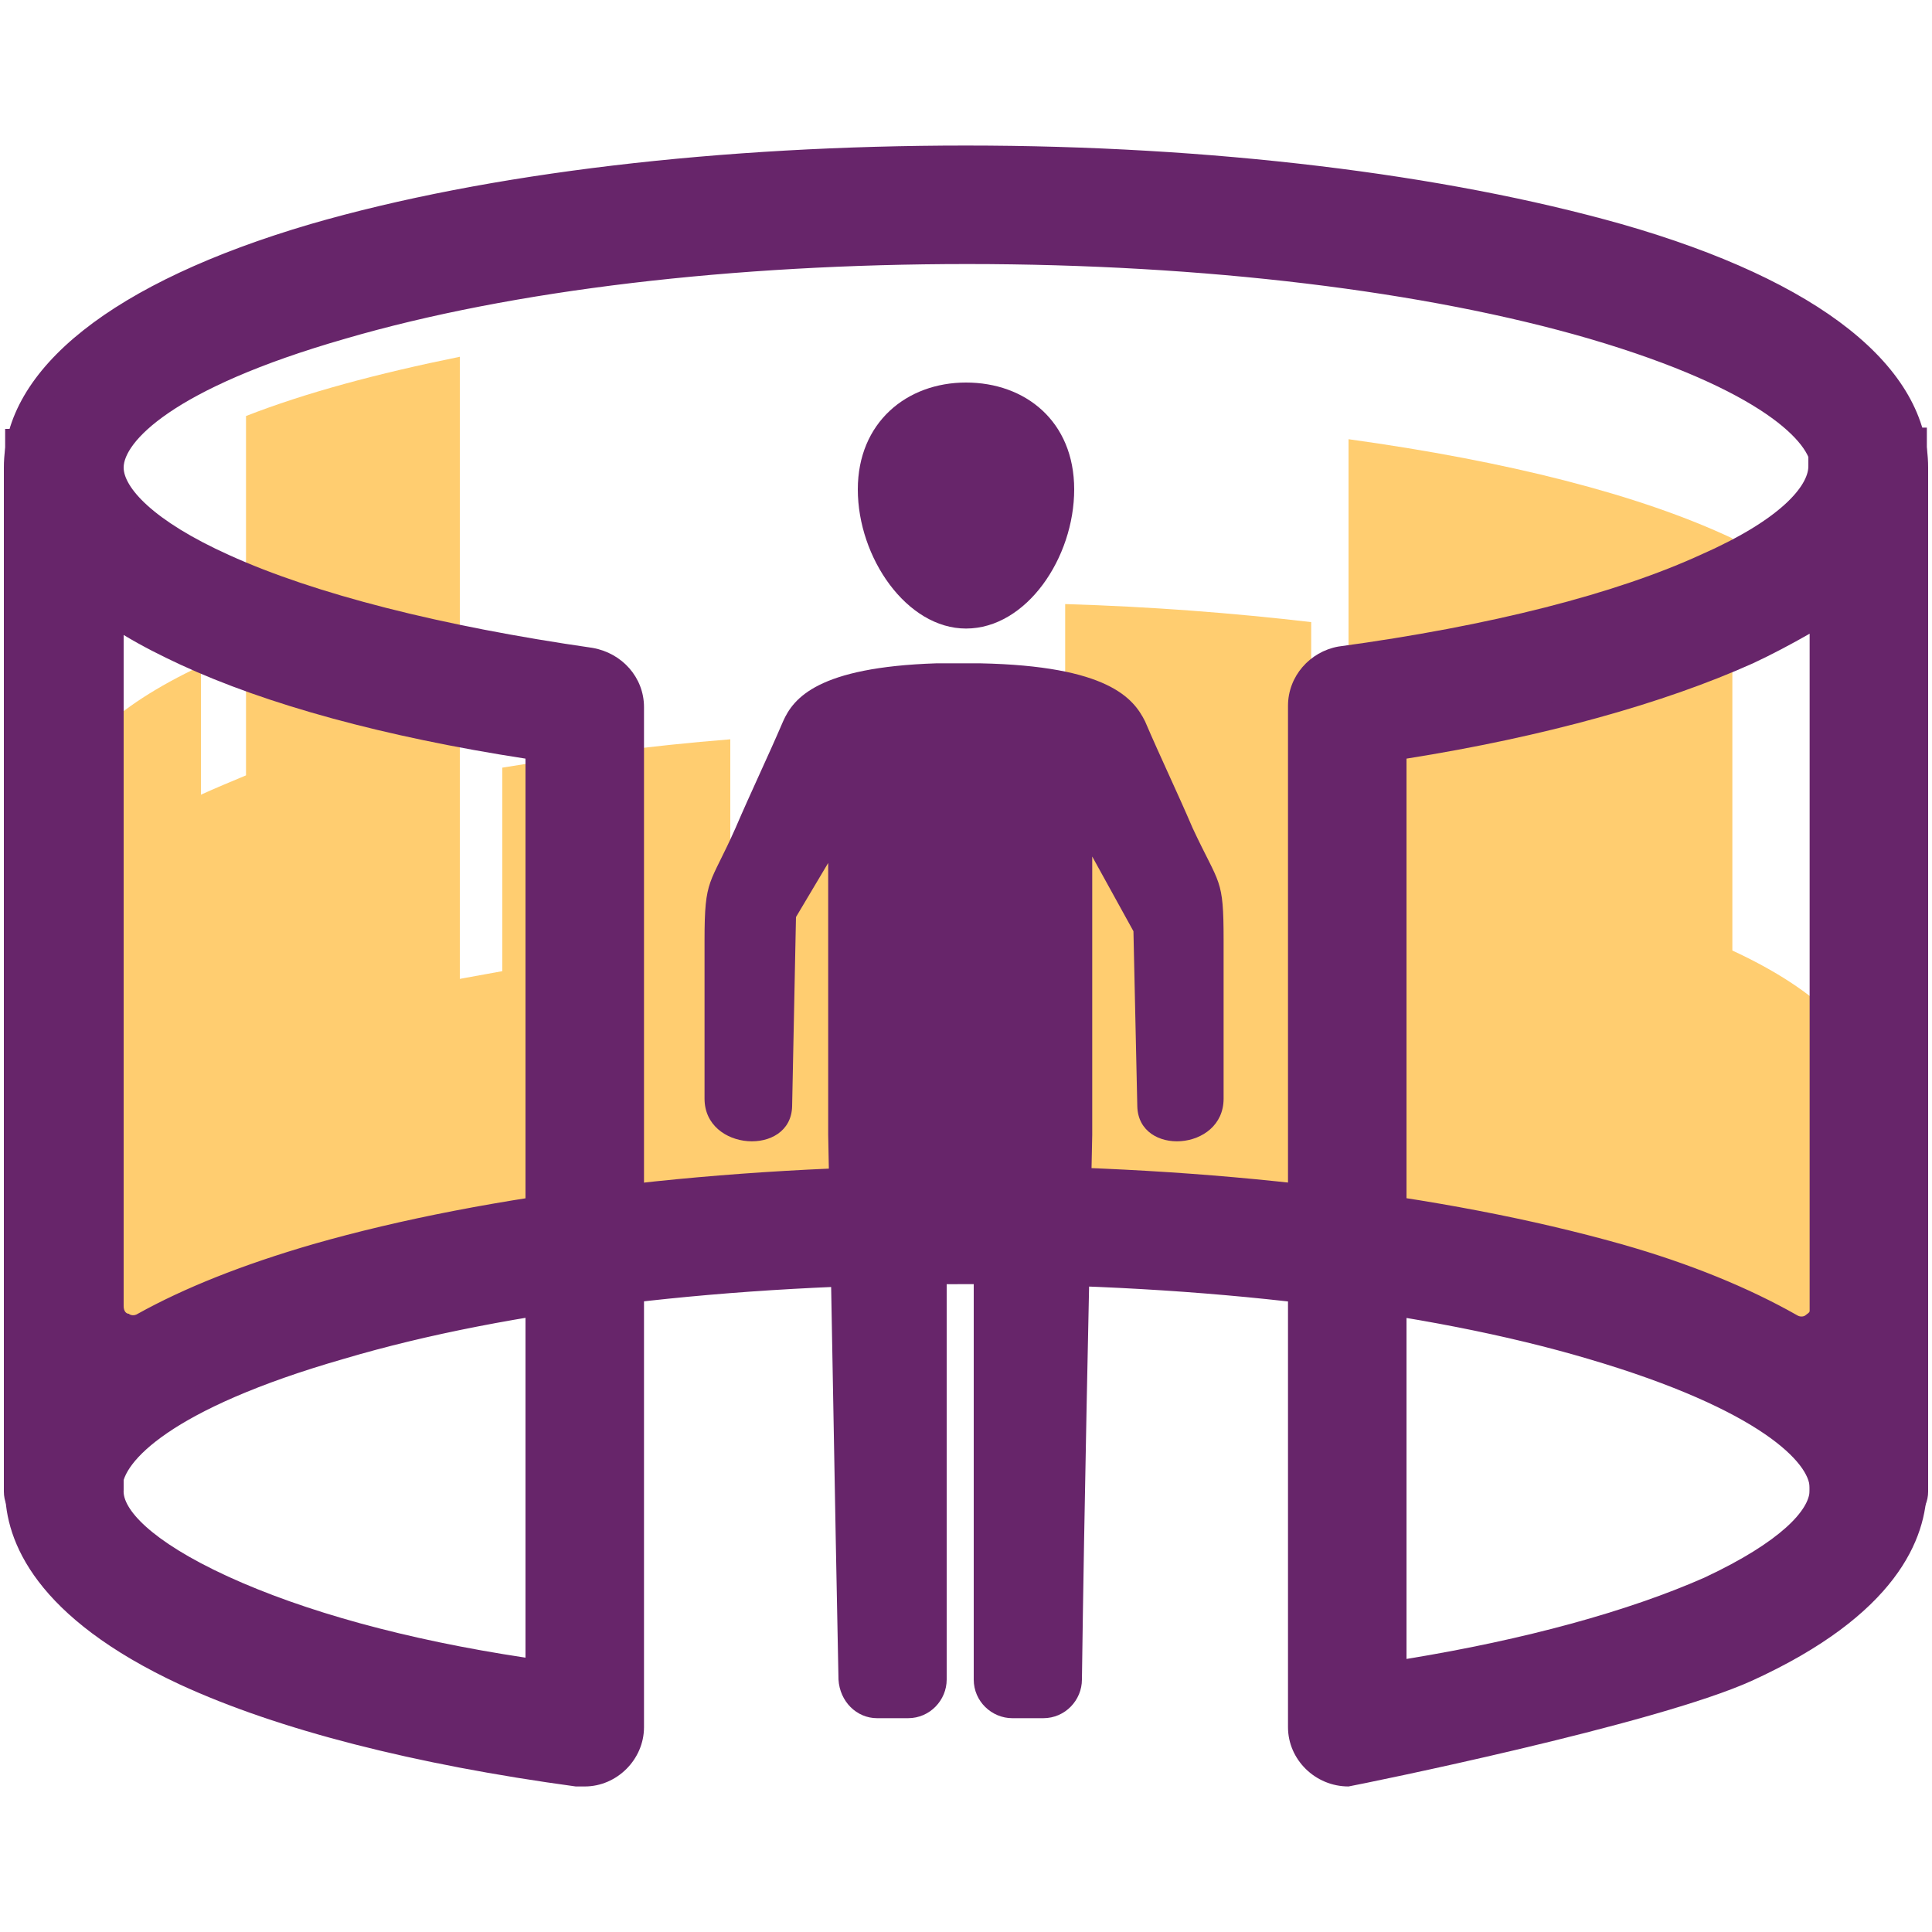
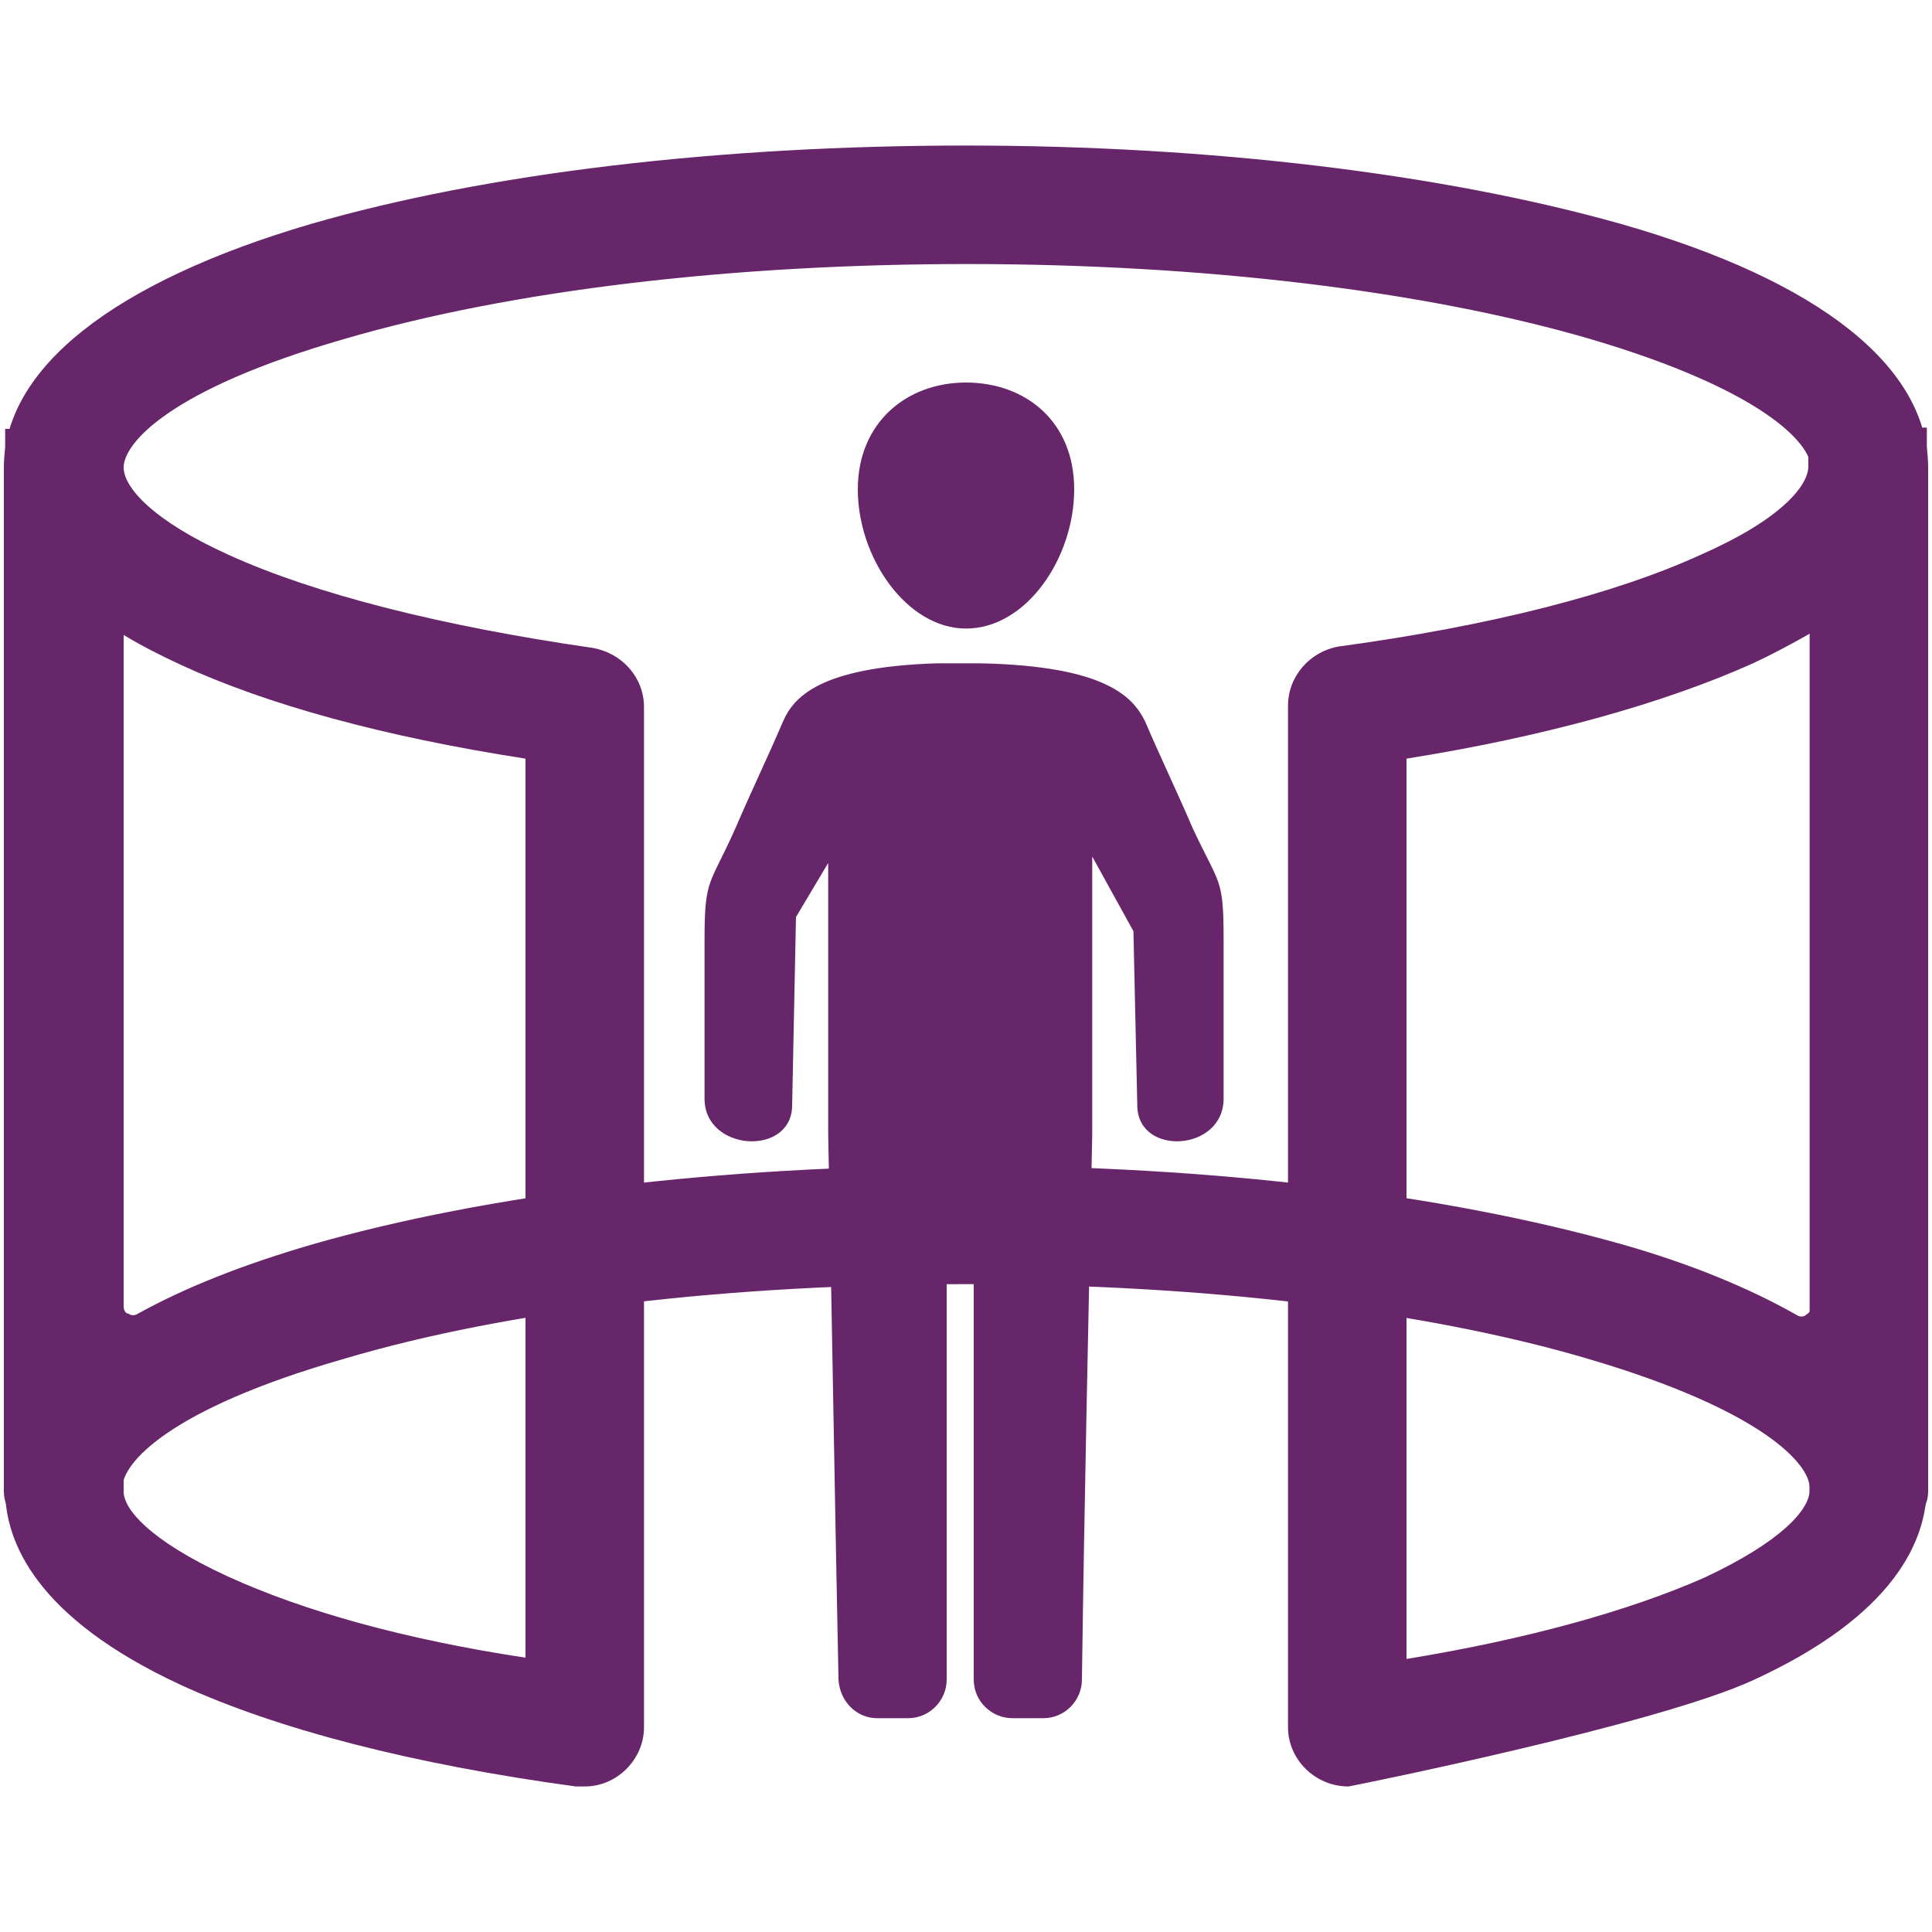
<svg xmlns="http://www.w3.org/2000/svg" xmlns:xlink="http://www.w3.org/1999/xlink" version="1.1" id="Layer_1" x="0px" y="0px" viewBox="0 0 150 150" style="enable-background:new 0 0 150 150;" xml:space="preserve">
  <style type="text/css">
	.st0{display:none;fill:#E9EAEB;}
	.st1{clip-path:url(#SVGID_00000005255295597183053720000001512477243722101388_);}
	.st2{fill-rule:evenodd;clip-rule:evenodd;fill:#FFCD70;}
	.st3{fill:#67256A;}
	.st4{fill-rule:evenodd;clip-rule:evenodd;fill:#67256A;}
</style>
  <circle class="st0" cx="77.6" cy="69.4" r="69.4" />
  <g>
    <g>
      <defs>
        <path id="SVGID_1_" d="M145.1,36.3v79.2c0-11.3-31.4-20.4-70.1-20.4s-70.1,9.2-70.1,20.4V36.3C4.9,25,36.3,15.9,75,15.9     S145.1,25.1,145.1,36.3L145.1,36.3z" />
      </defs>
      <clipPath id="SVGID_00000149378239424634685010000006854572004580448917_">
        <use xlink:href="#SVGID_1_" style="overflow:visible;" />
      </clipPath>
      <g style="clip-path:url(#SVGID_00000149378239424634685010000006854572004580448917_);">
-         <path class="st2" d="M145.1,84.7v37.8c0-11.3-31.4-20.4-70.1-20.4s-70.1,9.1-70.1,20.4V62.6c0-4,3.9-7.7,10.7-10.9v10     c1.1-0.5,2.3-1,3.5-1.5V32.3c4.6-1.8,10.2-3.3,16.6-4.6c0,15.2,0,33.1,0,48.3c1.1-0.2,2.2-0.4,3.3-0.6V59.6     c5.5-0.9,11.4-1.7,17.7-2.2v9.7c4.8-0.4,9.8-0.6,14.9-0.7v14.4c1.1,0,2.3,0,3.4,0c2.6,0,5.1,0,7.7,0.1v-34     c6.7,0.2,13.1,0.7,19.1,1.4v15.8l2.9,0.3V48.7V34.1c12.3,1.7,22.6,4.3,29.8,7.7v32C141.2,76.9,145.1,80.7,145.1,84.7L145.1,84.7z     " />
-       </g>
+         </g>
    </g>
  </g>
  <g>
    <g>
      <path class="st3" d="M146.7,36.3v77.5c0,0.9-0.8,1.7-1.7,1.7h0c-0.7,0-1.5-0.5-1.6-1.2c-1.1-4.4-8.2-8.5-19.2-11.7    c-12.6-3.7-29.9-5.9-49.1-5.9s-36.6,2.2-49.1,5.9c-11,3.2-18.1,7.3-19.2,11.7c-0.2,0.7-0.9,1.2-1.6,1.2h0c-0.9,0-1.7-0.8-1.7-1.7    V36.3c0-6.4,8.3-12.1,21.7-16c12.9-3.7,30.5-6,50-6s37.2,2.3,50,6C138.4,24.3,146.7,29.9,146.7,36.3L146.7,36.3z M143.5,108.8    V36.3c0-4.8-7.4-9.4-19.4-12.9c-12.6-3.6-29.9-5.9-49.1-5.9s-36.6,2.3-49.1,5.9c-12,3.5-19.4,8.1-19.4,12.9V105    c0,1.4,1.6,2.2,2.7,1.4c3.7-2.7,9.1-5.1,15.8-7c12.9-3.7,30.5-6,50-6s37.2,2.3,50,6C133.5,102,139.9,105.1,143.5,108.8    L143.5,108.8z" />
      <path class="st3" d="M145,116.5c-1.2,0-2.3-0.8-2.6-1.9c-1-3.8-7.7-7.8-18.6-11C111,99.8,93.6,97.7,75,97.7    c-18.7,0-36.1,2.1-48.8,5.9c-10.8,3.2-17.6,7.2-18.6,11c-0.3,1.1-1.4,1.9-2.6,1.9c-1.5,0-2.7-1.2-2.7-2.7V36.3    c0-6.7,8-12.8,22.4-17c13.6-3.9,31.4-6,50.3-6c19,0,36.8,2.1,50.3,6c14.5,4.3,22.4,10.3,22.4,17v77.5    C147.7,115.3,146.5,116.5,145,116.5z M75,95.7c18.8,0,36.3,2.1,49.4,5.9c8.3,2.4,18.4,6.5,19.9,12.4c0.1,0.3,0.4,0.4,0.7,0.4    c0.4,0,0.7-0.3,0.7-0.7V36.3c0-5.6-7.6-11.1-21-15c-13.3-3.8-30.9-6-49.7-6c-18.7,0-36.3,2.1-49.7,6c-13.3,3.9-21,9.4-21,15v77.5    c0,0.4,0.3,0.7,0.7,0.7c0.3,0,0.6-0.2,0.7-0.4c1.5-5.9,11.7-10,19.9-12.4C38.6,97.8,56.1,95.7,75,95.7z M144.5,111.3l-1.7-1.8    c-3.3-3.4-9.4-6.5-18.1-9.1c-13.3-3.8-30.9-6-49.7-6c-18.7,0-36.3,2.1-49.7,6c-6.6,1.9-11.8,4.3-15.5,6.9    c-0.8,0.6-1.9,0.7-2.8,0.2c-0.9-0.5-1.5-1.4-1.5-2.4V36.3c0-5.2,7.1-10.1,20.1-13.9c13.3-3.8,30.8-5.9,49.4-5.9    c18.4,0,36,2.1,49.4,5.9c13,3.8,20.1,8.7,20.1,13.9V111.3z M75,92.4c18.9,0,36.8,2.1,50.3,6c7.7,2.4,13.5,5.1,17.2,8.1V36.3    c0-4.1-7-8.5-18.7-11.9c-13.2-3.8-30.6-5.9-48.8-5.9c-18.4,0-35.7,2.1-48.8,5.9C14.5,27.8,7.5,32.2,7.5,36.3V105    c0,0.4,0.3,0.6,0.4,0.6c0.1,0.1,0.4,0.2,0.7-0.1c3.9-2.8,9.3-5.2,16.1-7.2C38.3,94.5,56.2,92.4,75,92.4z" />
    </g>
    <g>
      <path class="st3" d="M147,117.5h-3.8c-0.9,0-1.7-0.8-1.7-1.7v-0.3c0-2.8-4.7-7.1-17.9-11c-12.8-3.8-30.1-5.8-48.6-5.8    s-35.8,2.1-48.6,5.8c-13.2,3.8-17.9,8.2-17.9,11v0.3c0,0.9-0.8,1.7-1.7,1.7H3c-0.9,0-1.7-0.8-1.7-1.7V36.3    c0-7.2,8.2-13.6,23.1-17.9C38,14.5,56,12.3,75,12.3s37,2.2,50.6,6.1c14.9,4.3,23.1,10.7,23.1,17.9v79.5    C148.7,116.7,147.9,117.5,147,117.5z M75,91.5c19,0,37,2.2,50.6,6.1c5.3,1.5,9.8,3.3,13.3,5.4c1.1,0.7,2.6-0.2,2.6-1.5V36.3    c0-2.8-4.7-7.1-17.9-11c-13-3.8-30.2-5.8-48.6-5.8s-35.6,2.1-48.6,5.8c-13.2,3.8-17.9,8.2-17.9,11v65.1c0,1.3,1.4,2.1,2.6,1.5    c3.6-2,8.1-3.8,13.3-5.3C38,93.7,56,91.5,75,91.5z" />
      <path class="st3" d="M147,118.5h-3.8c-1.5,0-2.7-1.2-2.7-2.7v-0.3c0-1.8-3.6-6-17.2-10c-12.5-3.7-29.7-5.8-48.3-5.8    c-18.3,0-35.5,2-48.3,5.8c-13.6,3.9-17.2,8.1-17.2,10v0.3c0,1.5-1.2,2.7-2.7,2.7H3c-1.5,0-2.7-1.2-2.7-2.7V36.3    c0-7.7,8.5-14.4,23.8-18.9c13.8-4,31.9-6.1,50.9-6.1c19,0,37.1,2.2,50.9,6.1c15.4,4.4,23.8,11.1,23.8,18.9v79.5    C149.7,117.3,148.5,118.5,147,118.5z M75,97.7c18.8,0,36.2,2.1,48.9,5.8c11.8,3.5,18.6,7.9,18.6,12v0.3c0,0.4,0.3,0.7,0.7,0.7h3.8    c0.4,0,0.7-0.3,0.7-0.7V36.3c0-6.7-8.2-12.8-22.4-16.9c-13.6-3.9-31.5-6.1-50.3-6.1s-36.7,2.2-50.3,6.1    C10.5,23.5,2.3,29.6,2.3,36.3v79.5c0,0.4,0.3,0.7,0.7,0.7h3.8c0.4,0,0.7-0.3,0.7-0.7v-0.3c0-4.1,7-8.6,18.6-12    C39.1,99.8,56.5,97.7,75,97.7z M139.8,104.2c-0.5,0-0.9-0.1-1.3-0.4c-3.6-2-8-3.8-13.1-5.3c-13.6-3.9-31.5-6.1-50.3-6.1    c-18.8,0-36.7,2.2-50.3,6.1c-5.3,1.5-9.7,3.3-13.1,5.2c-0.8,0.5-1.9,0.5-2.7,0c-0.8-0.5-1.3-1.4-1.3-2.3V36.3c0-4.1,7-8.6,18.6-12    c13.2-3.8,30.6-5.8,48.9-5.8c18.6,0,36,2.1,48.9,5.8c11.8,3.5,18.6,7.9,18.6,12v65.2c0,1-0.5,1.9-1.4,2.4    C140.7,104.1,140.3,104.2,139.8,104.2z M75,90.5c19,0,37.1,2.2,50.9,6.1c5.3,1.5,9.9,3.4,13.6,5.5c0.3,0.2,0.6,0.1,0.7,0    c0.1-0.1,0.4-0.2,0.4-0.6V36.3c0-1.8-3.6-6-17.2-10c-12.7-3.7-29.9-5.8-48.3-5.8c-18.1,0-35.3,2-48.3,5.8    c-13.6,3.9-17.2,8.1-17.2,10v65.1c0,0.4,0.2,0.6,0.4,0.6c0.1,0.1,0.4,0.2,0.7,0c3.6-2,8.1-3.8,13.6-5.4C37.9,92.7,56,90.5,75,90.5    z" />
    </g>
  </g>
  <g>
    <path class="st4" d="M75,29.7c4.6,0,8.4,3,8.4,8.3S79.7,48.8,75,48.8c-4.6,0-8.4-5.5-8.4-10.8C66.6,32.8,70.4,29.7,75,29.7L75,29.7   z M61.8,71.2l-0.3,14.7c-0.1,3.9-6.8,3.5-6.8-0.6c0-3.3,0-9,0-12.3c0-4.9,0.4-4.2,2.4-8.7c1.2-2.8,2.5-5.5,3.7-8.3   c0.8-1.8,2.7-4.2,11.9-4.5c1.2,0,2.3,0,3.4,0C86,51.7,88,54.2,88.9,56c1.2,2.8,2.5,5.5,3.7,8.3c2.1,4.5,2.4,3.8,2.4,8.7   c0,3.3,0,9,0,12.3c0,4.1-6.6,4.5-6.7,0.6L88,72.3l-3.2-5.8v9.6c0,4,0,8,0,12c-0.3,14.7-0.6,27.7-0.8,42.3c0,1.6-1.3,3-3,3   c-0.8,0-1.6,0-2.4,0c-1.6,0-3-1.3-3-3c0-11.9,0-22.9,0-34.8c0-1.4-2.1-1.4-2.1,0c0,11.9,0,22.9,0,34.8c0,1.6-1.3,3-3,3   c-0.8,0-1.5,0-2.4,0c-1.6,0-2.9-1.3-3-3c-0.3-14.6-0.5-27.7-0.8-42.3c0-3.1,0-6.1,0-9.2V67L61.8,71.2z" />
  </g>
  <g>
    <g>
      <path class="st3" d="M45,135.7c-12.3-1.7-22.6-4.4-29.9-7.7c-7.5-3.5-11.9-7.7-11.9-12.4V36.3h3.2c0,3.3,3.6,6.6,10,9.5    c7,3.2,17.1,5.8,29.1,7.4c0.8,0.1,1.4,0.8,1.4,1.6V134c0,0.9-0.7,1.6-1.6,1.6C45.3,135.7,45.1,135.7,45,135.7L45,135.7z     M16.5,125.1c6.6,3,16.1,5.5,27.3,7.2v-76c-11.7-1.7-21.6-4.3-28.6-7.5c-3.7-1.7-6.6-3.6-8.7-5.6v72.4    C6.5,118.9,10.1,122.2,16.5,125.1L16.5,125.1z" />
      <path class="st3" d="M45,136.7l-0.1,0c-12.2-1.7-22.7-4.4-30.2-7.8c-8.3-3.9-12.5-8.3-12.5-13.3V35.3h5.2v1c0,2.8,3.3,5.8,9.4,8.6    c7,3.2,17,5.7,28.8,7.3c1.3,0.2,2.3,1.3,2.3,2.6V134c0,1.3-1,2.4-2.2,2.6C45.5,136.7,45.3,136.7,45,136.7z M44.4,134.6h0.9    c0.3,0,0.6-0.3,0.6-0.6V54.8c0-0.3-0.2-0.6-0.5-0.6c-12-1.6-22.2-4.2-29.4-7.5c-6.3-2.9-9.9-6.1-10.5-9.4H4.2v78.3    c0,5.1,6.2,9.1,11.3,11.5C22.7,130.3,32.7,132.9,44.4,134.6z M44.8,133.5l-1.1-0.2c-11.3-1.7-20.9-4.2-27.6-7.3    c-6.9-3.1-10.6-6.7-10.6-10.4V40.9l1.7,1.6c2.1,2,4.9,3.8,8.4,5.4c6.9,3.2,16.7,5.7,28.3,7.4l0.9,0.1V133.5z M7.5,45.4v70.2    c0,2.8,3.3,5.8,9.4,8.6l0,0c6.3,2.9,15.2,5.3,25.9,6.9v-74c-11.4-1.7-21.1-4.3-28-7.5C11.9,48.4,9.5,46.9,7.5,45.4z" />
    </g>
    <g>
      <path class="st3" d="M45.4,137.7h-0.6c-12.4-1.7-22.9-4.4-30.4-7.8c-10.8-5-13-10.5-13-14.2V34.3h7.2v2c0,2.4,3.2,5.2,8.8,7.7    c6.8,3.1,16.7,5.6,28.5,7.3c1.8,0.3,3.1,1.8,3.1,3.6v79.2C49,136.1,47.4,137.7,45.4,137.7z M17.3,123.3c6.1,2.8,14.5,5.1,24.5,6.6    V58c-11.1-1.7-20.5-4.2-27.4-7.4c-2.2-1-4.1-2.1-5.8-3.2v68.2C8.5,117.9,11.7,120.7,17.3,123.3L17.3,123.3z" />
      <path class="st3" d="M45.4,138.7l-0.7,0c-12.5-1.7-23.1-4.4-30.7-7.9c-11.2-5.2-13.6-11.1-13.6-15.1V33.3h9.2v3    c0,1.5,2.2,4.1,8.2,6.8c6.6,3,16.4,5.5,28.2,7.2c2.3,0.4,4,2.3,4,4.6v79.2C50,136.6,47.9,138.7,45.4,138.7z M44.9,136.7h0.5    c1.5,0,2.6-1.1,2.6-2.6V54.9c0-1.3-0.9-2.4-2.3-2.6c-12-1.7-22-4.3-28.8-7.4c-6-2.7-9.4-5.8-9.4-8.6v-1H2.4v80.4    c0,3.4,2.2,8.5,12.4,13.3C22.2,132.3,32.6,135,44.9,136.7z M42.8,131.1l-1.1-0.2c-9.9-1.5-18.5-3.8-24.8-6.7l0,0    c-4.3-2-9.4-5.1-9.3-8.7l0-70l1.5,1c1.9,1.2,3.8,2.3,5.7,3.1c6.8,3.1,15.9,5.6,27.1,7.3l0.8,0.1V131.1z M17.7,122.4    c5.9,2.7,13.8,4.9,23.1,6.3V58.9c-11-1.7-20.1-4.2-26.8-7.3c-1.5-0.7-2.9-1.4-4.4-2.3v66.4C9.5,117.1,11.6,119.6,17.7,122.4z" />
    </g>
  </g>
  <g>
    <g>
      <path class="st3" d="M106.2,132.3c11.2-1.6,20.6-4.1,27.3-7.2c6.3-2.9,10-6.2,10-9.5V43.2c-2,2-5,3.9-8.7,5.6    c-7,3.2-16.9,5.8-28.6,7.5C106.2,56.3,106.2,132.3,106.2,132.3z M134.8,128c-7.3,3.3-17.6,6-29.9,7.7c-0.1,0-0.3,0-0.3,0    c-0.9,0-1.6-0.7-1.6-1.6V54.8c0-0.8,0.6-1.5,1.4-1.6c12-1.6,22.1-4.2,29.1-7.4c6.3-2.9,10-6.2,10-9.5h3.2v79.2    C146.7,120.3,142.3,124.5,134.8,128L134.8,128z" />
      <path class="st3" d="M105,136.7h-0.4c-1.5,0-2.6-1.1-2.6-2.6V54.8c0-1.3,1-2.4,2.3-2.6c11.8-1.6,21.8-4.1,28.8-7.3    c6.1-2.8,9.4-5.8,9.4-8.6v-1h5.2v80.2c0,5-4.2,9.5-12.5,13.4l0,0C127.7,132.3,117.3,135,105,136.7L105,136.7z M144.4,37.3    c-0.6,3.3-4.2,6.5-10.5,9.4c-7.2,3.3-17.4,5.9-29.4,7.5c-0.3,0-0.5,0.3-0.5,0.6v79.3c0,0.3,0.3,0.6,0.6,0.6h0.2    c12-1.7,22.2-4.3,29.6-7.6c5.2-2.4,11.3-6.4,11.3-11.6V37.3H144.4z M105.2,133.5v-78l0.9-0.1c11.6-1.7,21.4-4.3,28.3-7.4    c3.6-1.7,6.6-3.5,8.4-5.4l1.7-1.7v74.8c0,3.6-3.7,7.2-10.6,10.4c-6.8,3.2-16.4,5.7-27.6,7.3L105.2,133.5z M107.2,57.2v74    c10.5-1.6,19.4-4,25.9-7c6.1-2.8,9.4-5.8,9.4-8.6V45.4c-1.9,1.5-4.3,2.9-7.3,4.3C128.3,52.9,118.6,55.4,107.2,57.2z" />
    </g>
    <g>
      <path class="st3" d="M104.6,137.7c-2,0-3.6-1.6-3.6-3.6V54.8c0-1.8,1.3-3.3,3.1-3.6c11.8-1.6,21.7-4.1,28.6-7.3    c5.6-2.5,8.8-5.3,8.8-7.7v-2h7.2v81.2c0,3.7-2.3,9.3-13,14.2l0,0C128.1,133,104.6,137.7,104.6,137.7z M108.2,58v71.9    c10-1.6,18.4-3.9,24.5-6.6c5.6-2.6,8.8-5.4,8.8-7.7V47.4c-1.7,1.2-3.7,2.2-5.8,3.2C128.8,53.7,119.3,56.3,108.2,58z" />
      <path class="st3" d="M104.7,138.7L104.7,138.7c-2.6,0-4.7-2.1-4.7-4.6V54.8c0-2.3,1.7-4.2,3.9-4.6c11.8-1.6,21.6-4.1,28.3-7.2    c6.1-2.7,8.2-5.3,8.2-6.8v-3h9.2v82.2c0,4.1-2.4,10-13.6,15.1C128.5,133.9,105.8,138.5,104.7,138.7L104.7,138.7z M142.5,35.2v1    c0,2.9-3.3,5.9-9.4,8.6c-6.9,3.2-16.9,5.8-28.9,7.4c-1.3,0.2-2.2,1.3-2.2,2.6v79.3c0,1.4,1.1,2.6,2.5,2.6c1.7-0.3,23.6-4.8,30.8-8    c10.8-4.9,12.4-10.4,12.4-13.3V35.2H142.5z M107.2,131.1V57.1L108,57c10.9-1.7,20.3-4.2,27.2-7.3c1.9-0.9,3.9-1.9,5.6-3.1l1.6-1.1    v70.1c0,2.7-3.3,5.8-9.4,8.6c-6.3,2.8-14.9,5.1-24.8,6.7L107.2,131.1z M109.2,58.9v69.9c9.2-1.5,17.2-3.7,23.1-6.3    c6-2.8,8.2-5.3,8.2-6.8V49.2c-1.4,0.8-2.9,1.6-4.4,2.3C129.2,54.6,119.9,57.2,109.2,58.9z" />
    </g>
  </g>
</svg>